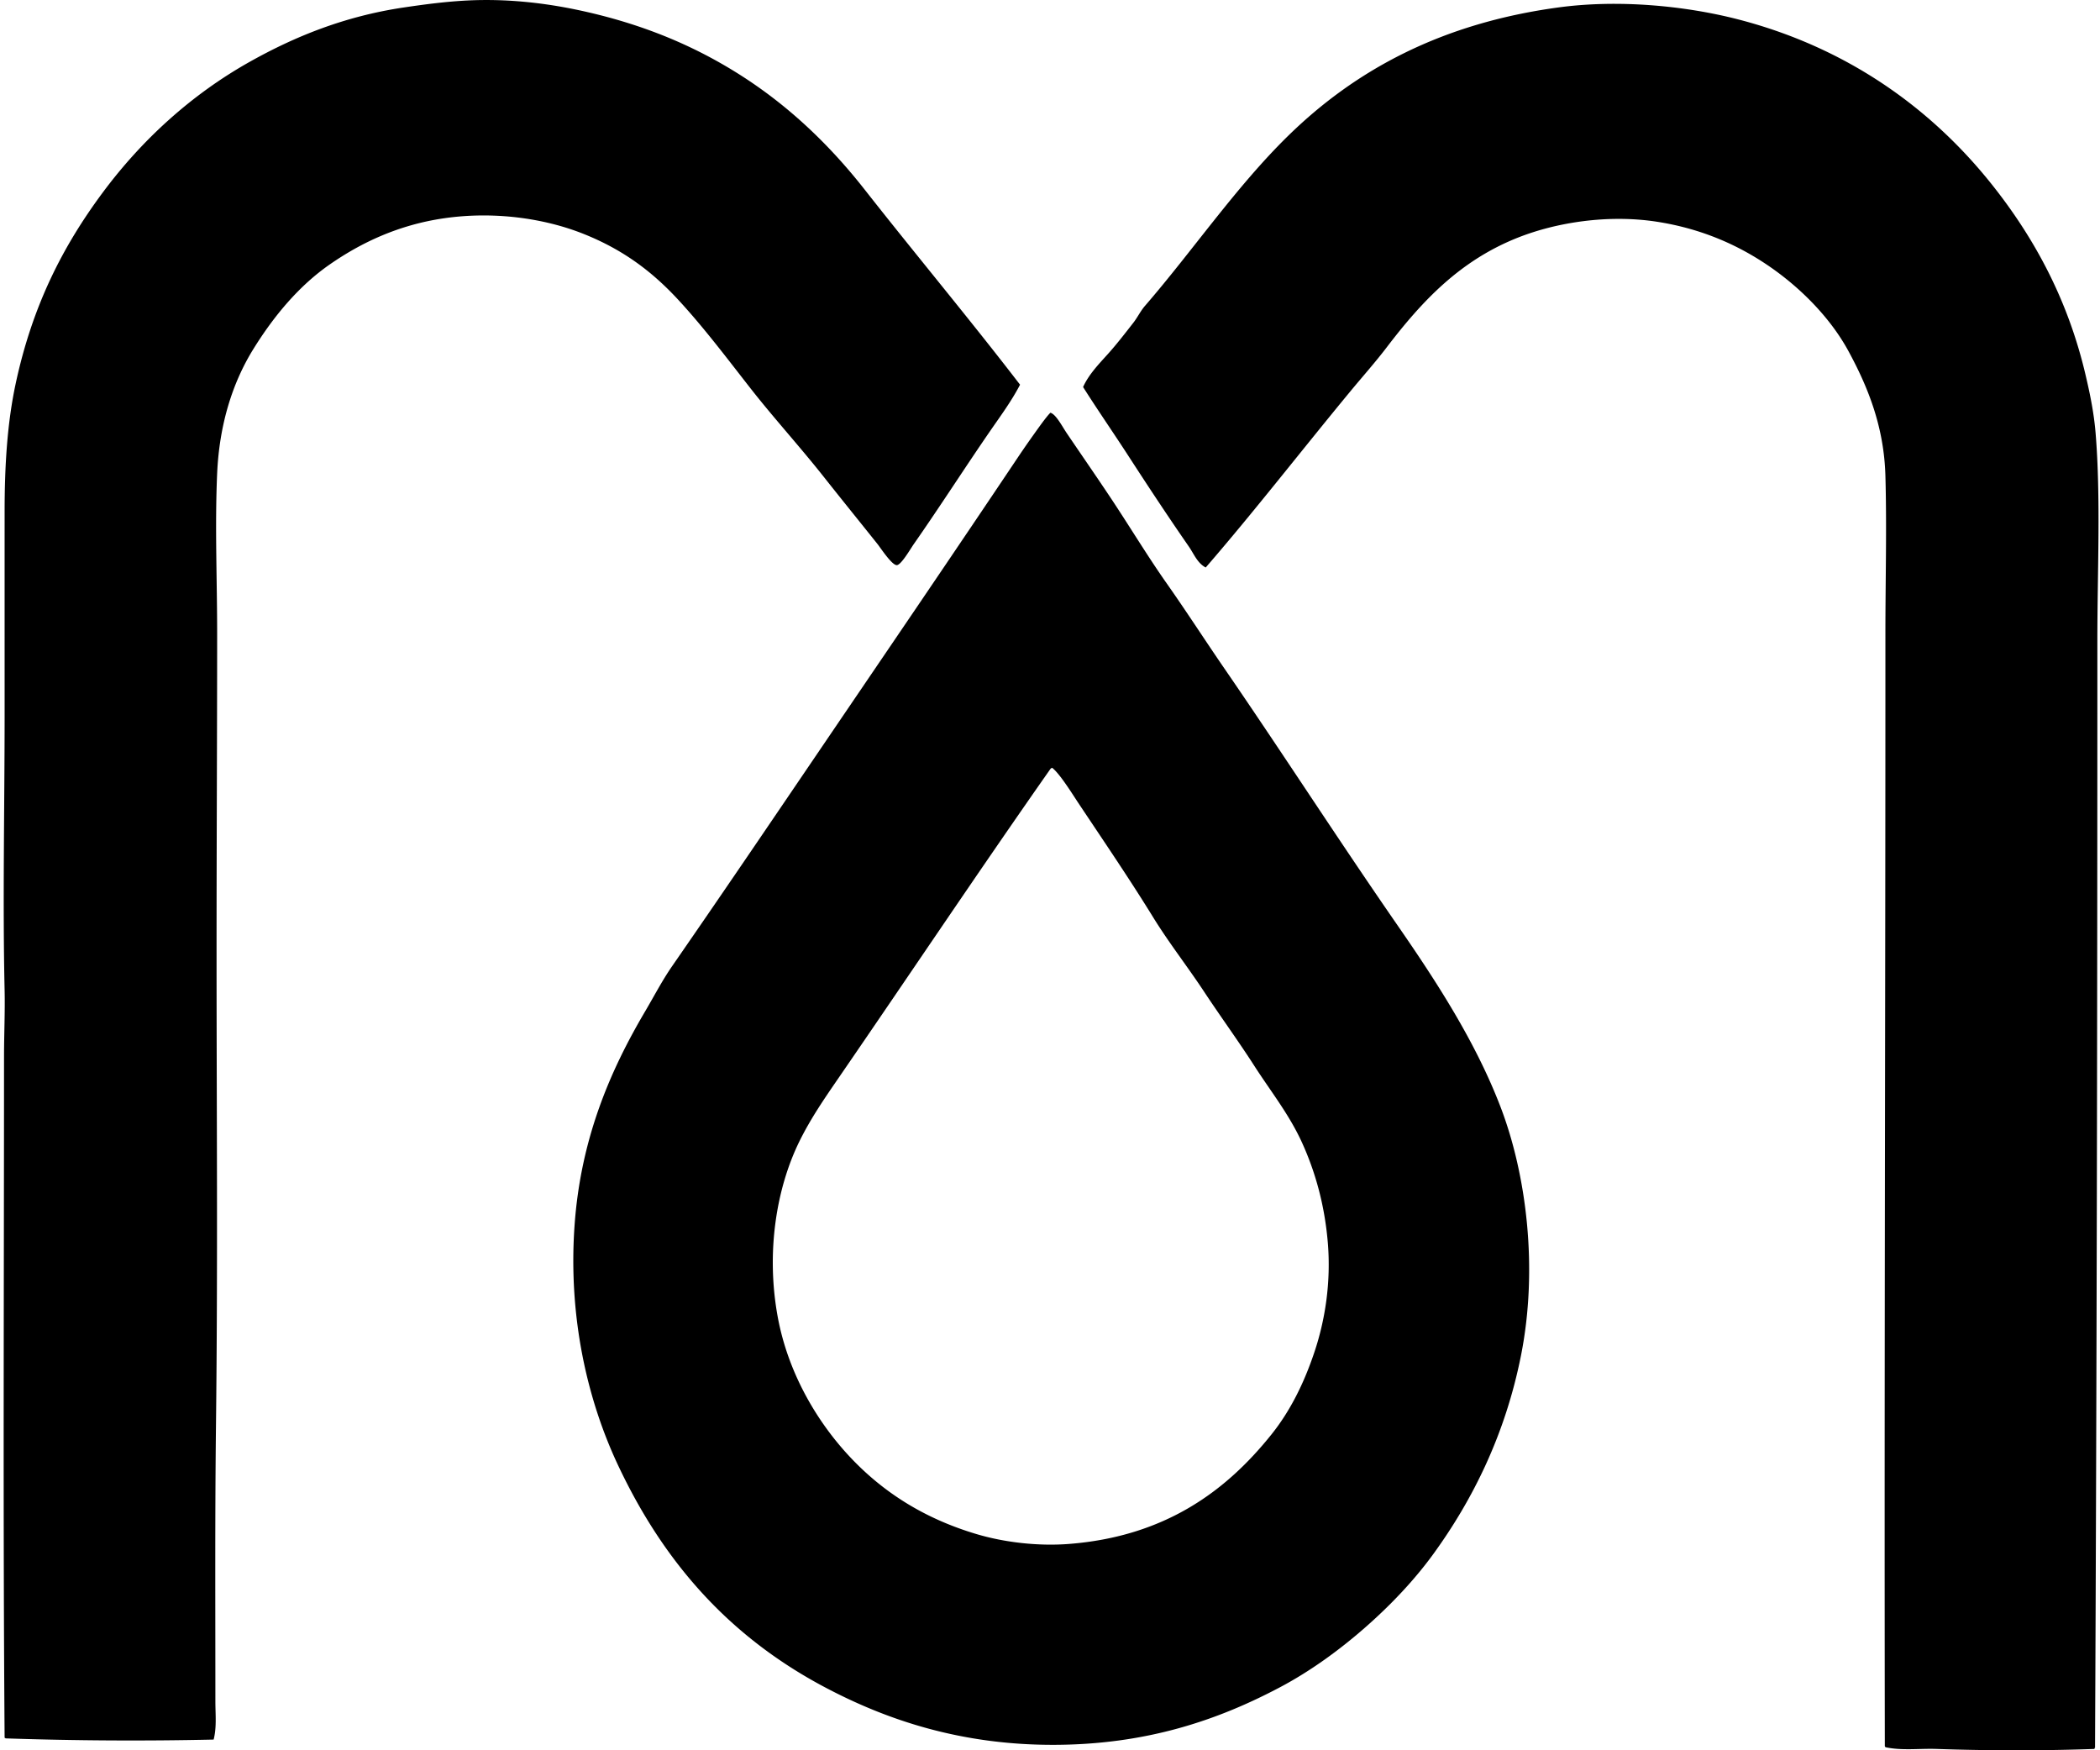
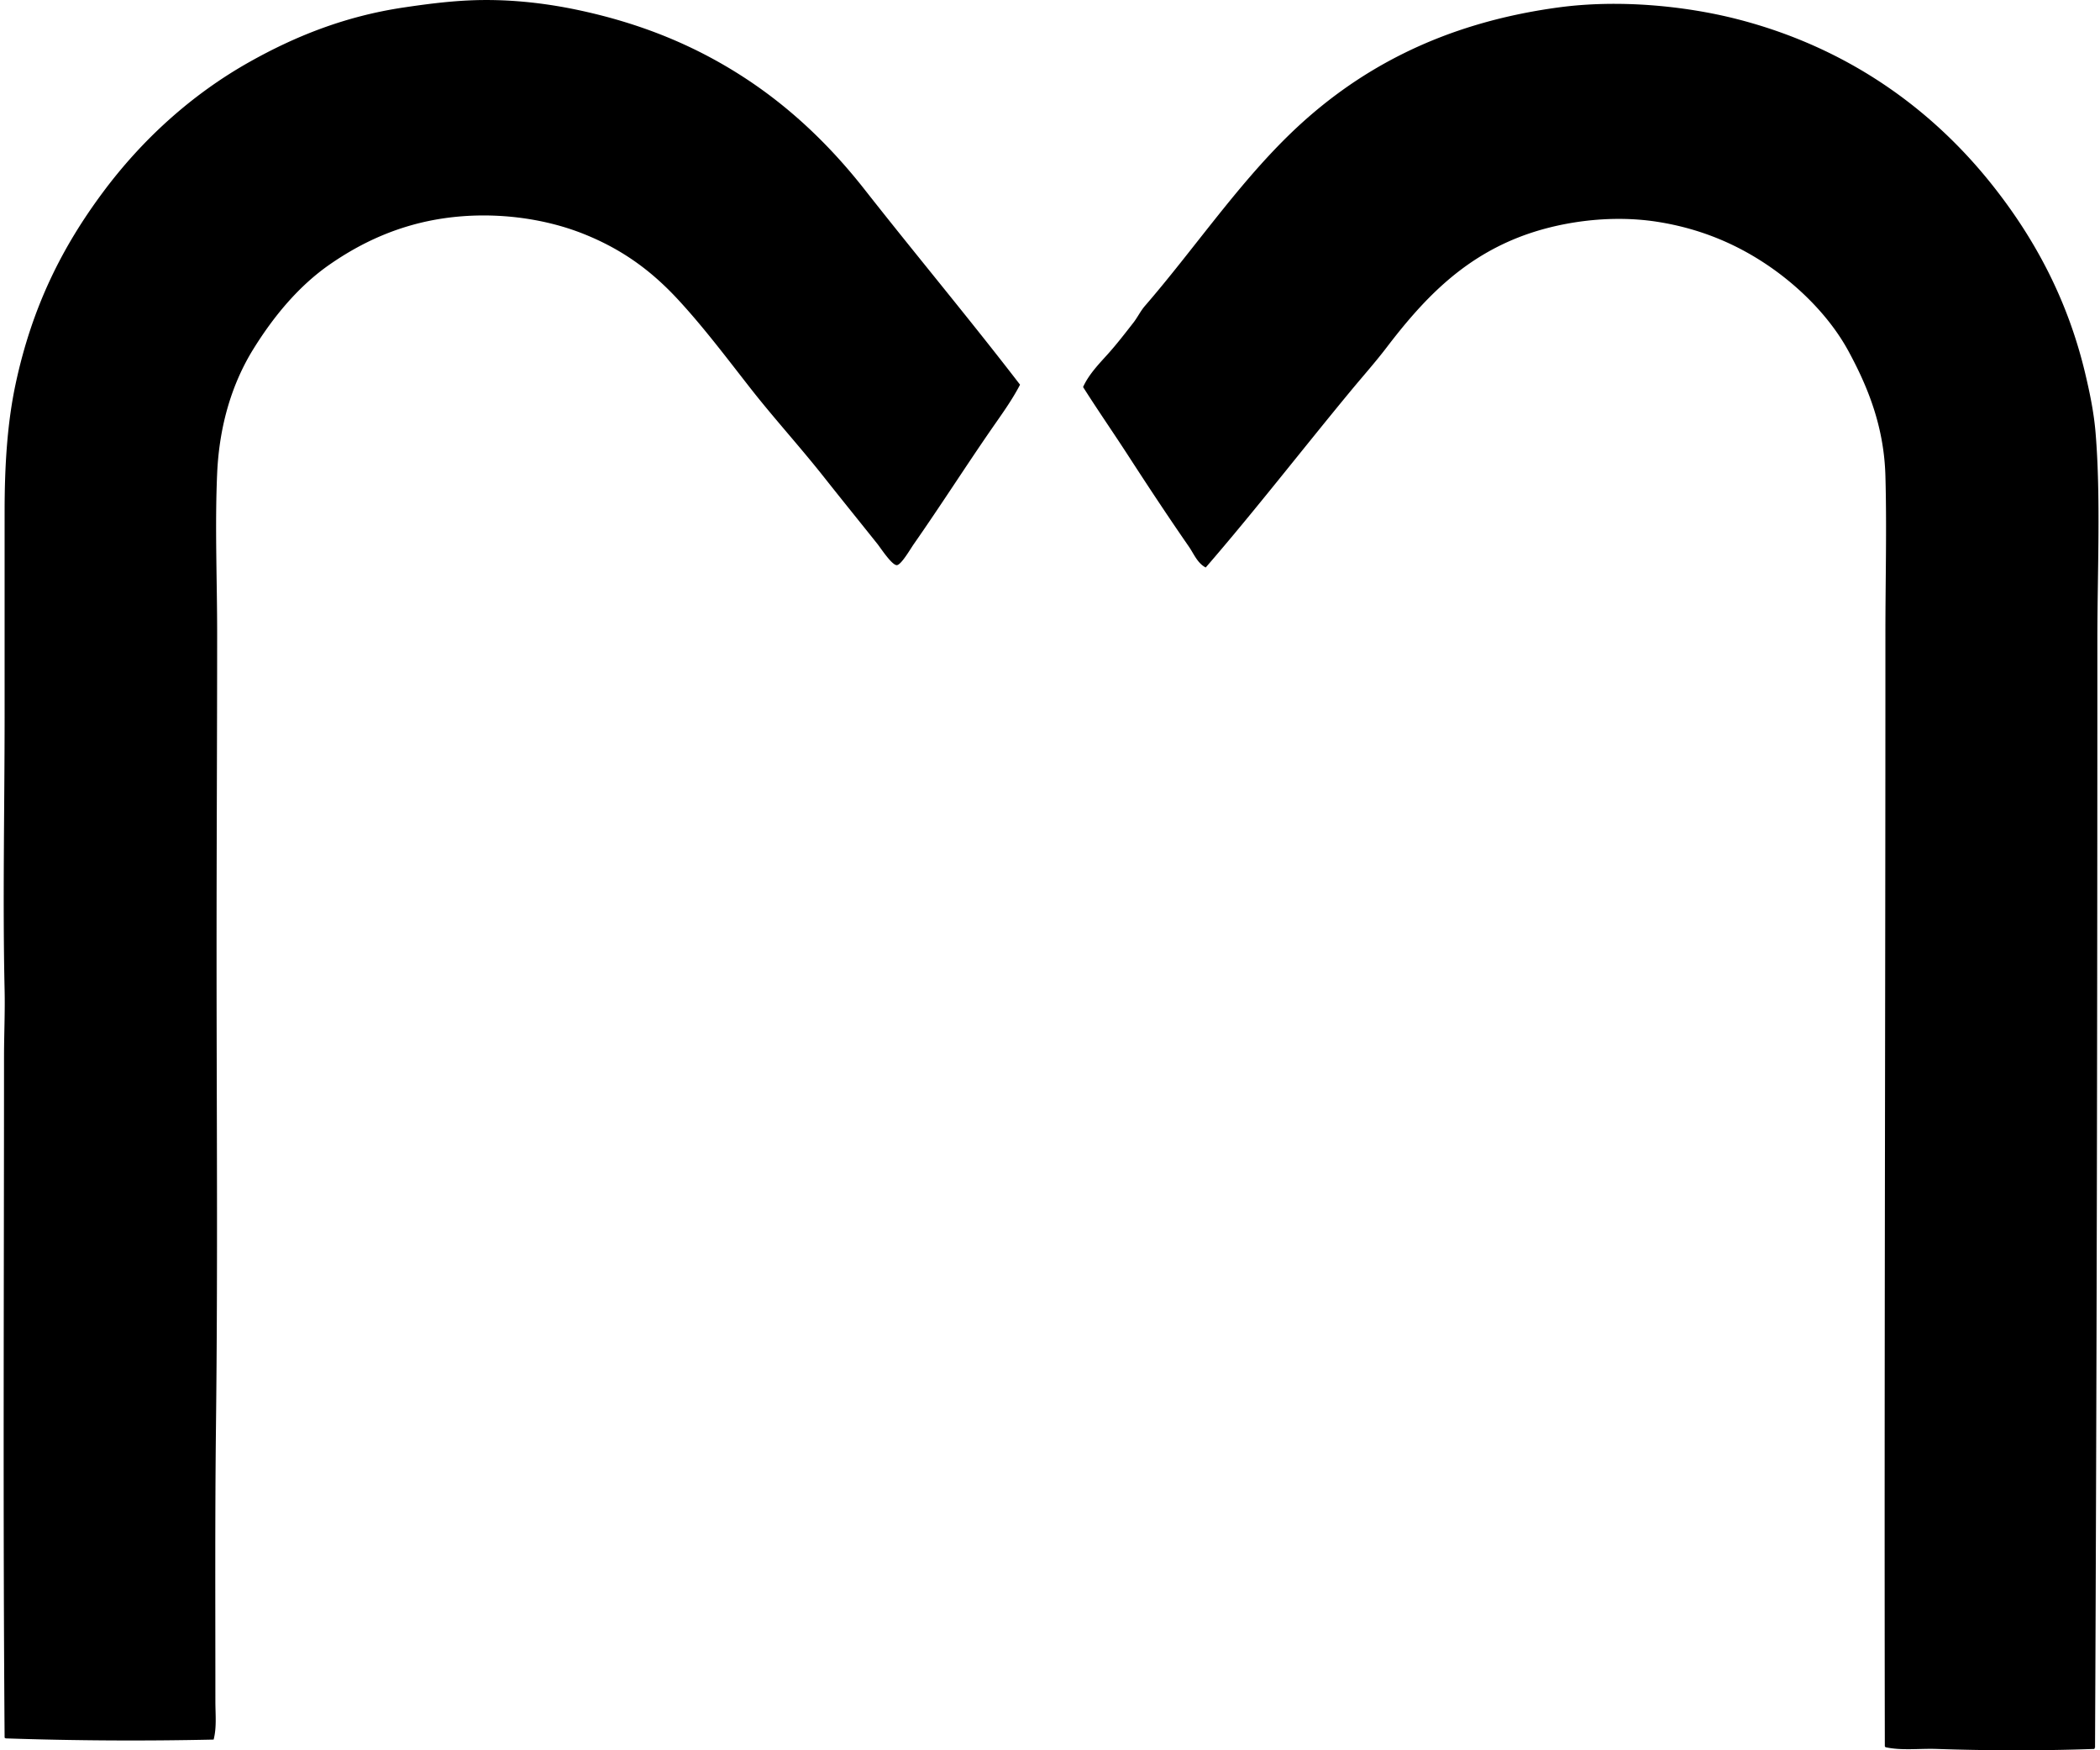
<svg xmlns="http://www.w3.org/2000/svg" width="240" height="200" fill="none" viewBox="0 0 240 200">
-   <path fill="#000" fill-rule="evenodd" d="M116.577 43.958c-.985 1.893-2.227 3.564-3.403 5.271-2.931 4.25-5.67 8.546-8.743 12.947-.378.543-1.439 2.38-1.935 2.402-.561.025-1.872-1.988-2.202-2.402-2.066-2.589-4.113-5.114-6.139-7.675-2.77-3.501-5.71-6.717-8.343-10.076-2.704-3.454-5.347-6.972-8.275-10.144-2.98-3.228-6.28-5.728-10.81-7.54-4.588-1.837-10.355-2.609-15.95-1.803-5.277.76-9.555 2.827-13.078 5.272-3.509 2.432-6.383 5.87-8.743 9.676-2.383 3.844-3.89 8.616-4.138 14.214-.267 6.062 0 12.182 0 18.285-.001 12.155-.069 24.357-.067 36.571.001 18.289.152 35.075-.067 53.988-.12 10.334-.067 20.754-.067 31.498 0 1.445.163 2.927-.2 4.335a427.69 427.69 0 0 1-23.69-.134c-.107.02-.115-.063-.2-.065-.193-25.665-.069-50.856-.067-77.81 0-2.529.123-5.09.067-7.607-.228-10.176-.002-20.853 0-31.231 0-7.492-.002-15.743 0-23.49 0-5.322.314-10.177 1.267-14.615 1.907-8.884 5.364-15.656 9.944-21.822 4.45-5.992 10.12-11.194 16.816-14.948 5.114-2.868 10.8-5.195 17.618-6.206 2.295-.34 4.8-.678 7.408-.801 4.317-.204 8.579.278 12.346 1.068 7.473 1.568 13.602 4.171 19.018 7.674 5.379 3.48 9.932 7.85 13.88 12.88 5.837 7.431 12.001 14.803 17.753 22.288Zm122.856 155.755c-.066.003-.052.082-.067.134-5.706.207-12.085.204-18.018 0-1.993-.068-4.012.212-5.873-.2-.013-.054-.067-.068-.066-.134-.071-42.871.074-84.262.066-127.06-.001-6.052.166-12.128 0-18.084-.158-5.682-2.048-10.233-4.204-14.214-2.105-3.887-5.491-7.217-8.809-9.543-3.542-2.482-7.813-4.453-13.081-5.272-5.509-.854-11.408.038-15.882 1.803-6.63 2.615-10.975 7.251-15.016 12.545-1.304 1.71-2.781 3.366-4.136 5.006-5.599 6.772-10.956 13.694-16.55 20.153-.958-.499-1.357-1.567-1.936-2.403-2.326-3.355-4.652-6.876-6.941-10.41-1.658-2.561-3.47-5.172-5.139-7.808.647-1.434 1.776-2.598 2.802-3.737 1.039-1.152 1.993-2.395 2.938-3.604.484-.618.818-1.339 1.334-1.935 5.472-6.32 10.417-13.614 16.351-19.419C154.923 7.978 164.754 2.66 178.103.85c6.882-.934 14.481-.185 20.42 1.334 12.509 3.203 22.185 10.162 29.163 18.952 4.731 5.959 8.572 12.93 10.612 21.488.509 2.143 1.001 4.437 1.2 6.873.605 7.36.2 15.803.201 23.69.003 41.873-.07 84.406-.266 126.527Z" clip-rule="evenodd" />
-   <path fill="#000" fill-rule="evenodd" d="M120.046 47.16c.647.19 1.328 1.539 1.868 2.336 1.655 2.442 3.362 4.909 4.938 7.274 2.205 3.307 4.306 6.797 6.474 9.876 2.269 3.224 4.401 6.535 6.607 9.744 6.673 9.707 12.957 19.48 19.752 29.296 4.487 6.482 8.951 13.346 11.812 20.819 2.964 7.747 4.304 18.439 2.335 28.361-1.787 9.015-5.502 16.479-10.01 22.69-2.17 2.992-4.916 5.89-7.876 8.475-2.917 2.552-6.196 4.929-9.608 6.74-7.145 3.791-15.35 6.607-26.026 6.607-10.463-.003-18.893-2.787-26.093-6.607-10.871-5.767-18.38-14.242-23.624-25.425-3.424-7.307-5.664-16.726-4.938-27.227.687-9.956 4.055-17.744 8.076-24.558 1.024-1.74 1.939-3.507 3.068-5.141 5.561-8.03 11.119-16.224 16.55-24.223 7.609-11.205 15.403-22.624 23.091-34.102a111.77 111.77 0 0 1 1.667-2.402c.61-.853 1.446-2.043 1.937-2.533Zm0 40.707c-8.127 11.582-16.096 23.507-24.158 35.234-1.635 2.381-3.232 4.683-4.538 7.341-2.598 5.296-3.83 12.588-2.47 20.021 1.144 6.245 4.33 11.741 8.009 15.749 3.877 4.224 8.678 7.284 14.681 9.075 3.21.961 7.083 1.41 10.611 1.134 10.933-.853 17.936-6.008 23.156-12.546 2.085-2.612 3.667-5.75 4.871-9.341 1.214-3.613 1.934-7.968 1.536-12.611-.375-4.377-1.474-8.129-2.936-11.347-1.477-3.244-3.585-5.871-5.473-8.808-1.802-2.809-3.825-5.576-5.739-8.474-1.879-2.847-4.021-5.582-5.805-8.475-2.668-4.331-5.611-8.652-8.475-12.946-.719-1.077-2.175-3.45-3.069-4.139a.478.478 0 0 0-.201.133Z" clip-rule="evenodd" />
+   <path fill="#000" fill-rule="evenodd" d="M116.577 43.958c-.985 1.893-2.227 3.564-3.403 5.271-2.931 4.25-5.67 8.546-8.743 12.947-.378.543-1.439 2.38-1.935 2.402-.561.025-1.872-1.988-2.202-2.402-2.066-2.589-4.113-5.114-6.139-7.675-2.77-3.501-5.71-6.717-8.343-10.076-2.704-3.454-5.347-6.972-8.275-10.144-2.98-3.228-6.28-5.728-10.81-7.54-4.588-1.837-10.355-2.609-15.95-1.803-5.277.76-9.555 2.827-13.078 5.272-3.509 2.432-6.383 5.87-8.743 9.676-2.383 3.844-3.89 8.616-4.138 14.214-.267 6.062 0 12.182 0 18.285-.001 12.155-.069 24.357-.067 36.571.001 18.289.152 35.075-.067 53.988-.12 10.334-.067 20.754-.067 31.498 0 1.445.163 2.927-.2 4.335a427.69 427.69 0 0 1-23.69-.134c-.107.02-.115-.063-.2-.065-.193-25.665-.069-50.856-.067-77.81 0-2.529.123-5.09.067-7.607-.228-10.176-.002-20.853 0-31.231 0-7.492-.002-15.743 0-23.49 0-5.322.314-10.177 1.267-14.615 1.907-8.884 5.364-15.656 9.944-21.822 4.45-5.992 10.12-11.194 16.816-14.948 5.114-2.868 10.8-5.195 17.618-6.206 2.295-.34 4.8-.678 7.408-.801 4.317-.204 8.579.278 12.346 1.068 7.473 1.568 13.602 4.171 19.018 7.674 5.379 3.48 9.932 7.85 13.88 12.88 5.837 7.431 12.001 14.803 17.753 22.288Zm122.856 155.755c-.066.003-.052.082-.067.134-5.706.207-12.085.204-18.018 0-1.993-.068-4.012.212-5.873-.2-.013-.054-.067-.068-.066-.134-.071-42.871.074-84.262.066-127.06-.001-6.052.166-12.128 0-18.084-.158-5.682-2.048-10.233-4.204-14.214-2.105-3.887-5.491-7.217-8.809-9.543-3.542-2.482-7.813-4.453-13.081-5.272-5.509-.854-11.408.038-15.882 1.803-6.63 2.615-10.975 7.251-15.016 12.545-1.304 1.71-2.781 3.366-4.136 5.006-5.599 6.772-10.956 13.694-16.55 20.153-.958-.499-1.357-1.567-1.936-2.403-2.326-3.355-4.652-6.876-6.941-10.41-1.658-2.561-3.47-5.172-5.139-7.808.647-1.434 1.776-2.598 2.802-3.737 1.039-1.152 1.993-2.395 2.938-3.604.484-.618.818-1.339 1.334-1.935 5.472-6.32 10.417-13.614 16.351-19.419C154.923 7.978 164.754 2.66 178.103.85c6.882-.934 14.481-.185 20.42 1.334 12.509 3.203 22.185 10.162 29.163 18.952 4.731 5.959 8.572 12.93 10.612 21.488.509 2.143 1.001 4.437 1.2 6.873.605 7.36.2 15.803.201 23.69.003 41.873-.07 84.406-.266 126.527" clip-rule="evenodd" />
</svg>